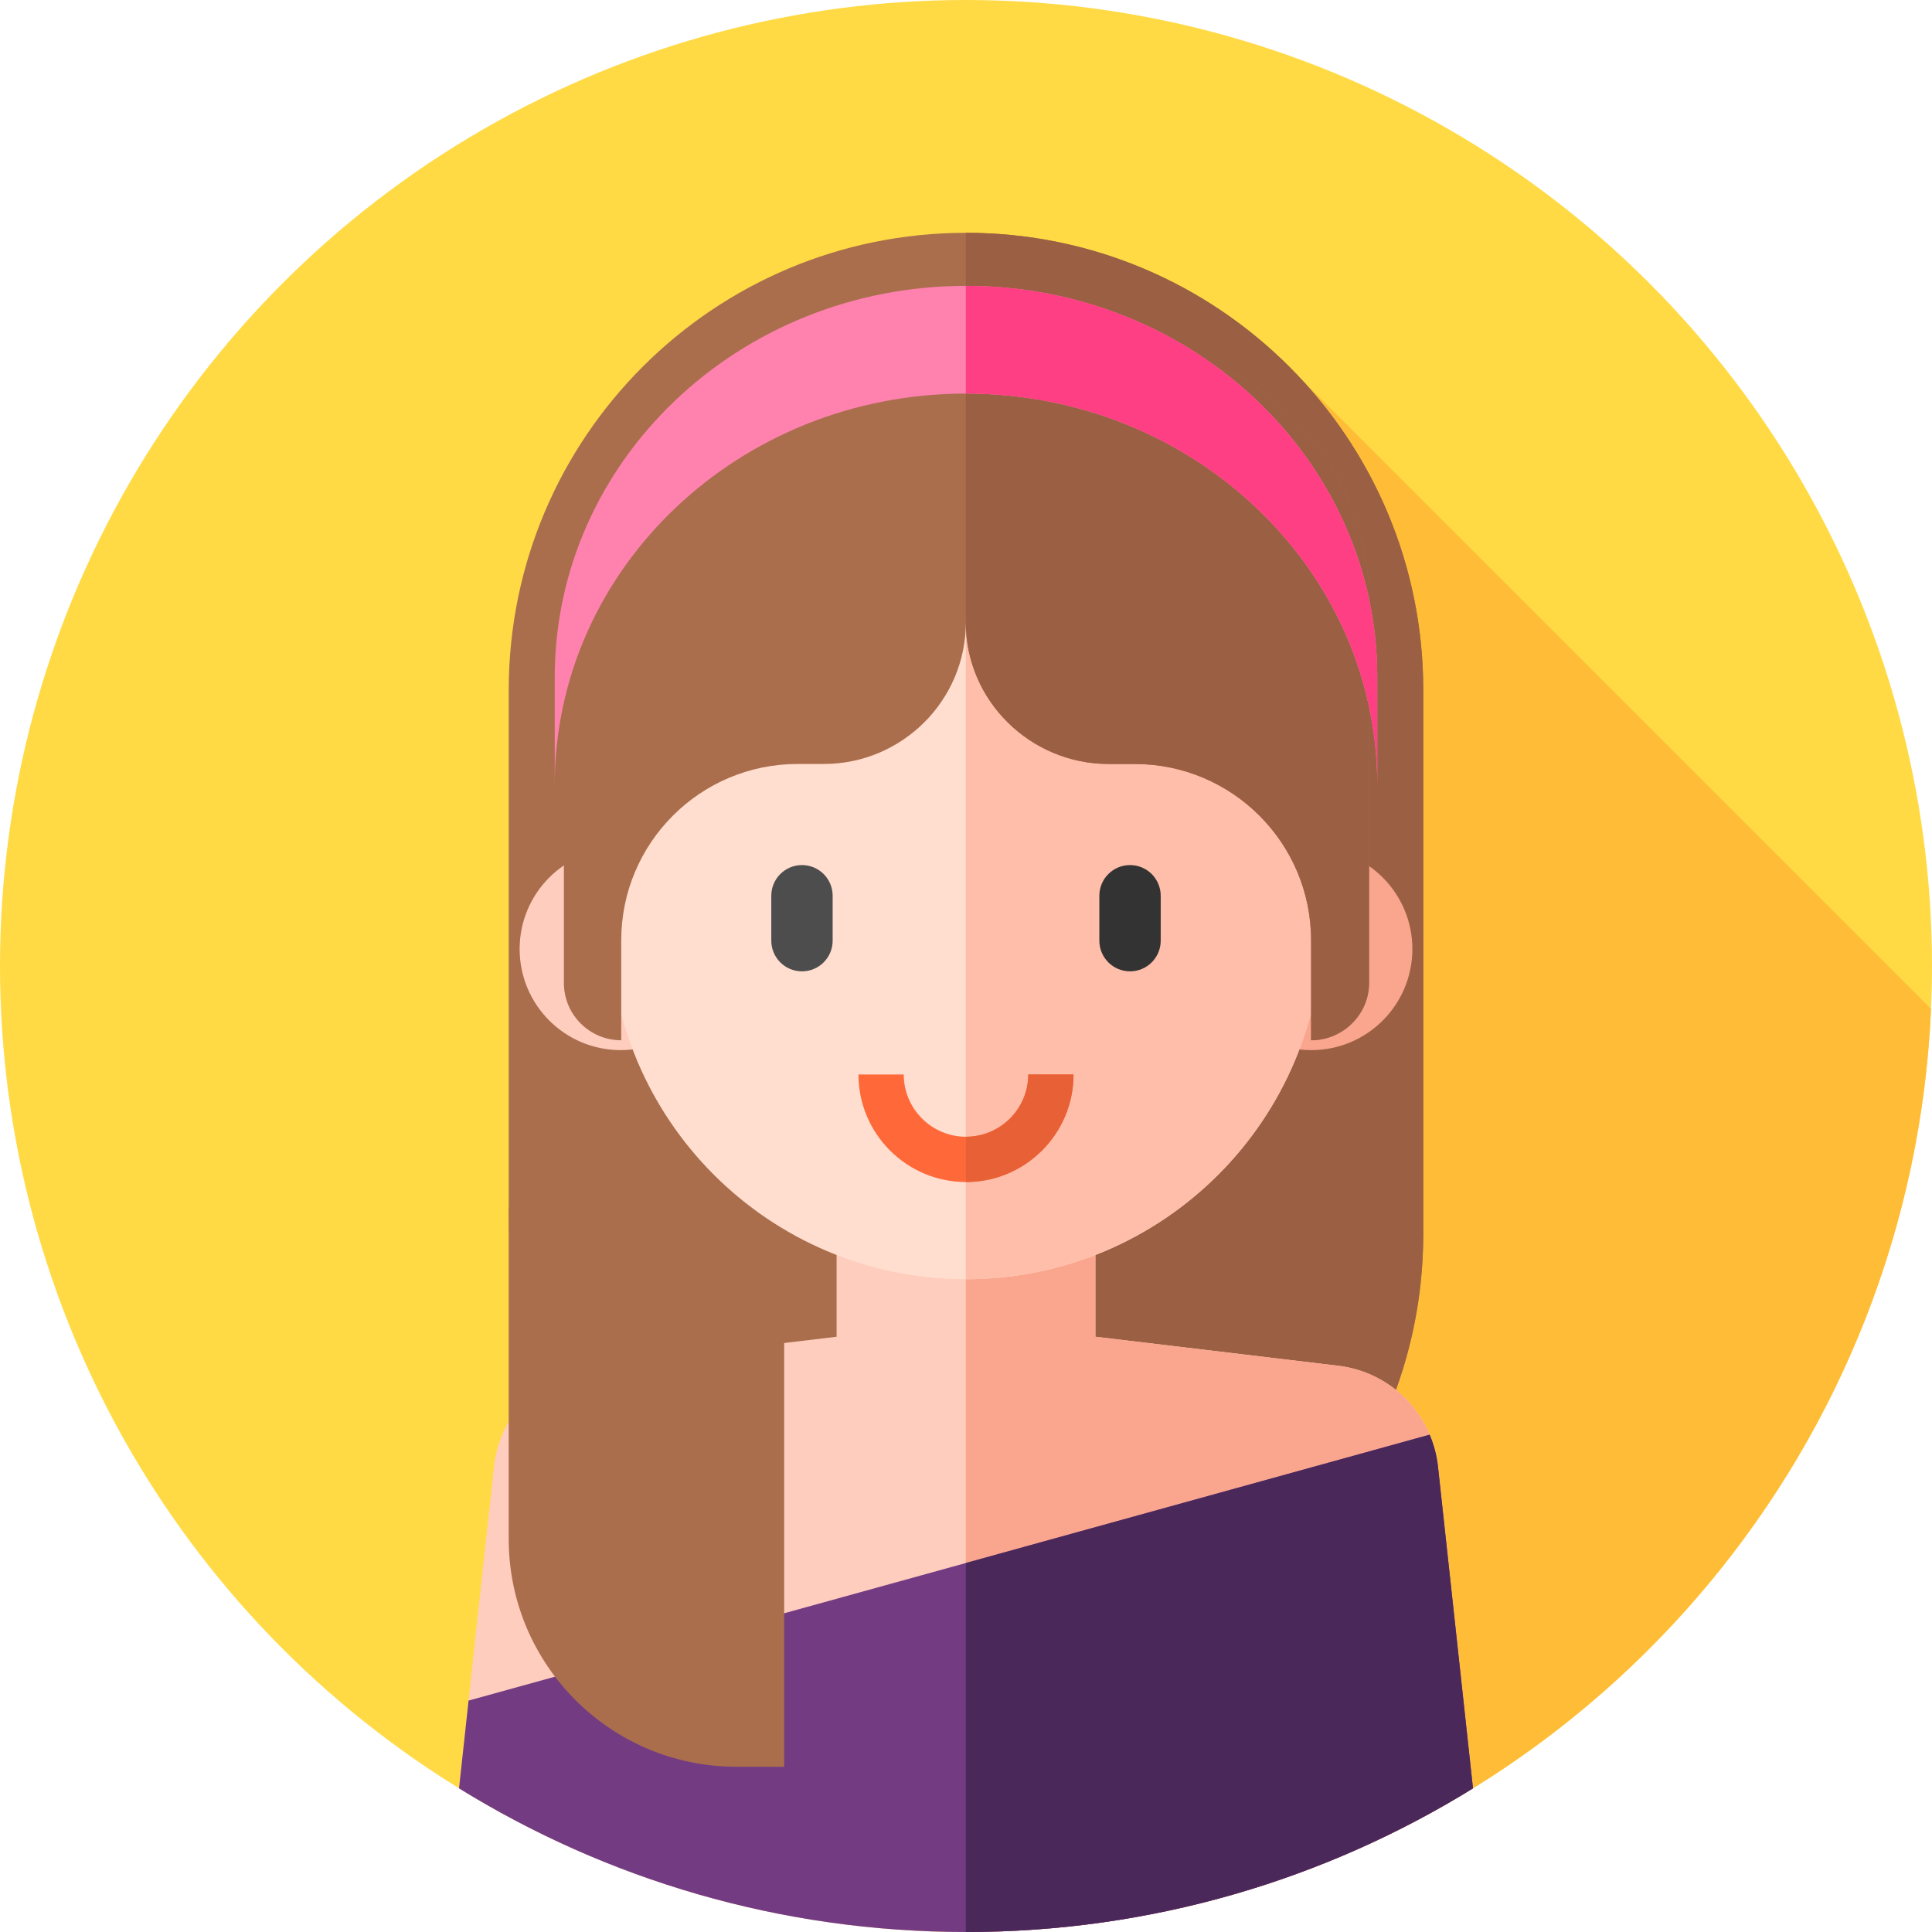
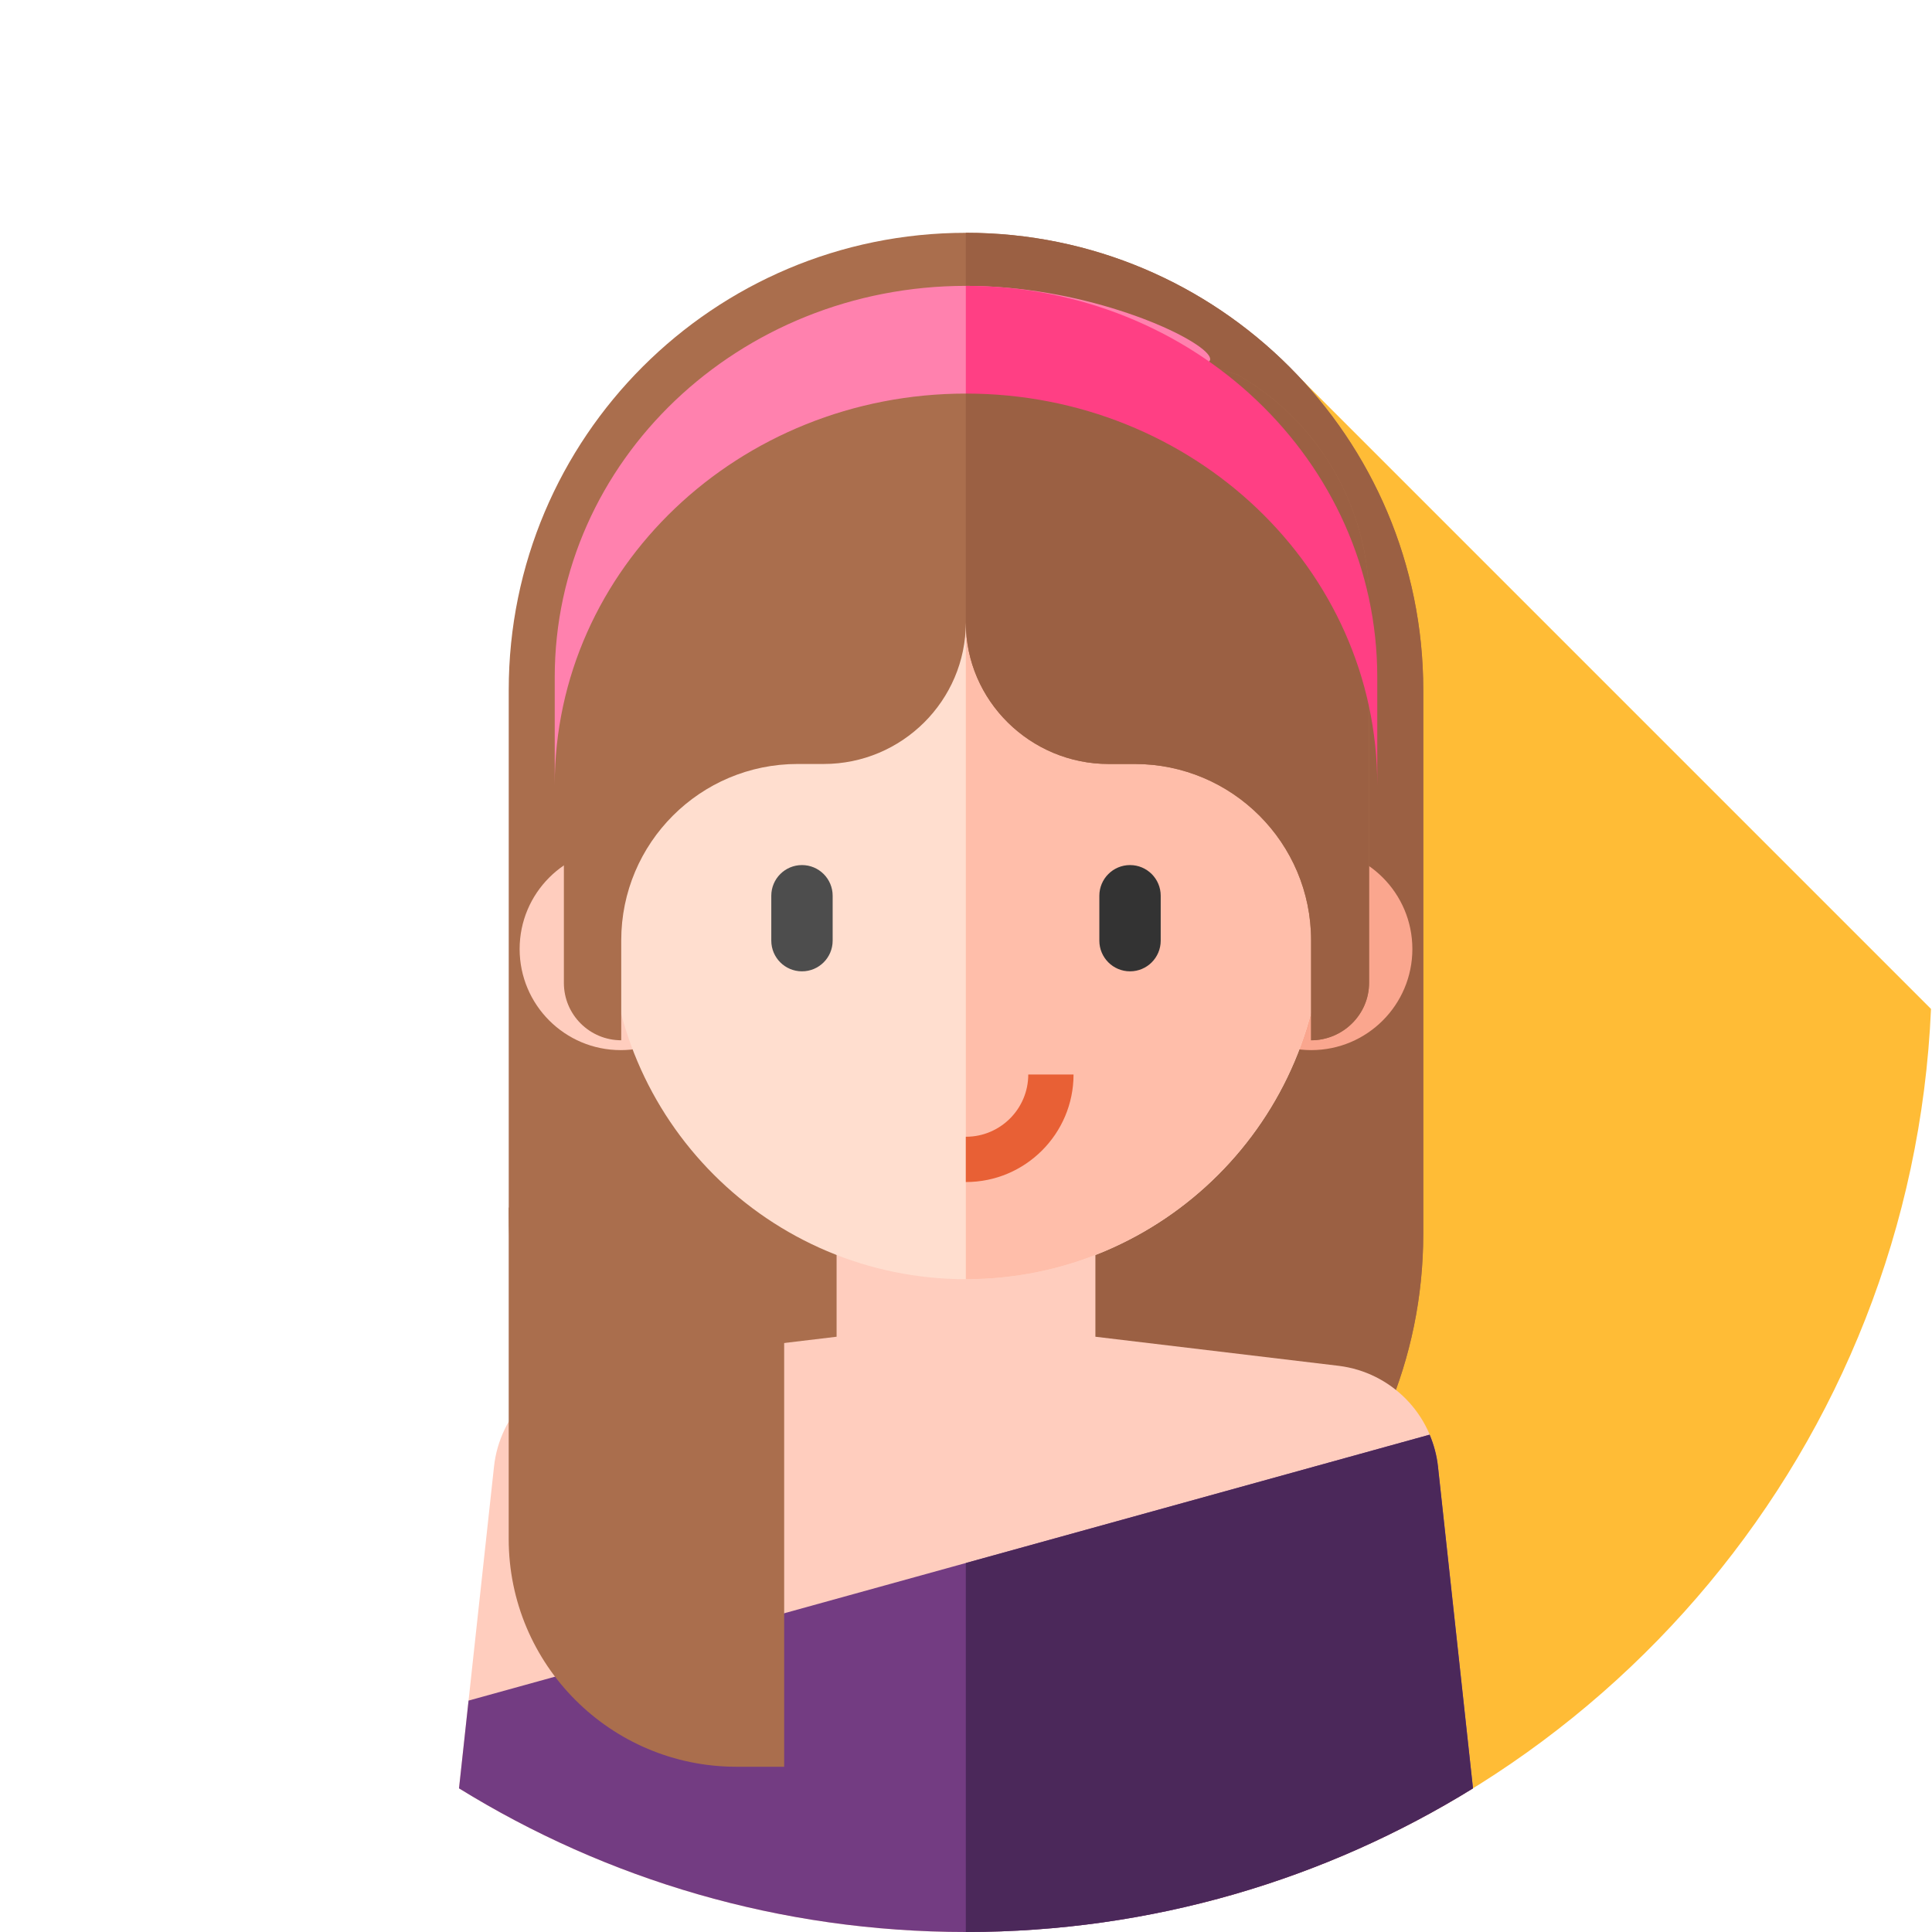
<svg xmlns="http://www.w3.org/2000/svg" version="1.1" id="Capa_1" x="0px" y="0px" viewBox="0 0 512 512" style="enable-background:new 0 0 512 512;" xml:space="preserve">
-   <circle style="fill:#FFDA45;" cx="256" cy="256" r="256" />
  <path style="fill:#FFBC36;" d="M316.34,504.829c108.712-26.27,190.339-121.911,195.395-237.447L338.22,93.866L316.34,504.829z" />
  <path style="fill:#AA6E4D;" d="M256,448.148v-5.346c-66.926,0-121.181-54.254-121.181-121.181V182.877  c0-66.926,54.254-121.181,121.181-121.181l0,0c66.926,0,121.181,54.254,121.181,121.181v144.09  C377.181,393.893,322.926,448.148,256,448.148z" />
  <path style="fill:#9B6043;" d="M256,61.696L256,61.696c-0.016,0-0.032,0-0.048,0V442.8c0.016,0,0.032,0,0.047,0v5.346  c66.926,0,121.181-54.254,121.181-121.181v-144.09C377.181,115.951,322.926,61.696,256,61.696z" />
  <path style="fill:#FFCDBE;" d="M256,512c49.281,0,95.301-13.938,134.357-38.068l-9.279-85.29  c-1.511-13.893-12.365-24.931-26.231-26.675l-64.555-7.717V306h-68.585v48.25l-64.555,7.717  c-13.866,1.744-24.72,12.782-26.231,26.675l-9.279,85.29C160.699,498.062,206.719,512,256,512z" />
-   <path style="fill:#FAA68E;" d="M390.357,473.932l-9.279-85.29c-1.511-13.894-12.365-24.931-26.231-26.675l-64.555-7.717V306h-34.34  v206c0.016,0,0.032,0,0.048,0C305.281,512,351.301,498.062,390.357,473.932z" />
  <path style="fill:#733C82;" d="M378.871,380.208l-254.698,70.466l-2.53,23.258C160.699,498.062,206.719,512,256,512  s95.301-13.938,134.357-38.068l-9.279-85.29C380.755,385.675,379.984,382.851,378.871,380.208z" />
  <path style="fill:#4B285A;" d="M390.357,473.932l-9.279-85.29c-0.323-2.967-1.094-5.791-2.207-8.434l-122.919,34.007V512  c0.016,0,0.032,0,0.048,0C305.281,512,351.301,498.062,390.357,473.932z" />
  <circle style="fill:#FFCDBE;" cx="164.5" cy="251.5" r="26.792" />
  <circle style="fill:#FAA68E;" cx="347.5" cy="251.5" r="26.792" />
  <path style="fill:#FFDECF;" d="M256,339L256,339c-52.191,0-94.5-42.309-94.5-94.5v-54c0-52.191,42.309-94.5,94.5-94.5l0,0  c52.191,0,94.5,42.309,94.5,94.5v54C350.5,296.691,308.191,339,256,339z" />
  <path style="fill:#FFBEAA;" d="M256,96L256,96c-0.016,0-0.032,0-0.048,0v243c0.016,0,0.032,0,0.047,0l0,0  c52.191,0,94.5-42.309,94.5-94.5v-54C350.5,138.309,308.191,96,256,96z" />
-   <path style="fill:#FF6838;" d="M256,313.25c-15.715,0-28.5-12.785-28.5-28.5h12c0,9.098,7.402,16.5,16.5,16.5  c9.098,0,16.5-7.402,16.5-16.5h12C284.5,300.465,271.715,313.25,256,313.25z" />
  <path style="fill:#E86035;" d="M272.5,284.75c0,9.098-7.402,16.5-16.5,16.5c-0.016,0-0.032-0.002-0.048-0.002v12.001  c0.016,0,0.032,0.001,0.048,0.001c15.715,0,28.5-12.785,28.5-28.5H272.5z" />
  <path style="fill:#AA6E4D;" d="M255.952,164.962c0,20.711,17.125,37.5,37.835,37.5h6.924c25.817,0,46.746,20.929,46.746,46.746  v26.477c8.395,0,15.36-6.805,15.36-15.2V159.339c0-24.831-13.318-47.755-34.89-60.053L239.95,72.572  c-56.733,6.049-99.767,53.916-99.767,110.971v27.529l9.251-2.849v52.261c0,8.395,6.805,15.2,15.2,15.2l0,0v-26.477  c0-25.817,20.929-46.746,46.746-46.746h6.924C239.014,202.462,255.952,185.673,255.952,164.962z" />
  <path style="fill:#9B6043;" d="M327.927,99.286l-71.975-21.855v89.392c0.03-0.617,0-1.199,0-1.823  c0,20.711,17.125,37.462,37.835,37.462h6.924c25.817,0,46.746,20.929,46.746,46.746v26.477c8.395,0,15.359-6.806,15.359-15.2  V159.339C362.817,134.508,349.499,111.584,327.927,99.286z" />
-   <path style="fill:#FF81AE;" d="M256,75.757L256,75.757c-60.193,0-108.99,46.428-108.99,103.699V208  c0-57.272,48.796-103.699,108.99-103.699l0,0c60.193,0,108.99,46.428,108.99,103.699v-28.544  C364.99,122.185,316.193,75.757,256,75.757z" />
+   <path style="fill:#FF81AE;" d="M256,75.757L256,75.757c-60.193,0-108.99,46.428-108.99,103.699V208  c0-57.272,48.796-103.699,108.99-103.699l0,0v-28.544  C364.99,122.185,316.193,75.757,256,75.757z" />
  <path style="fill:#FF3F84;" d="M256,75.757L256,75.757c-0.016,0-0.032,0-0.048,0v28.544c0.016,0,0.032,0,0.047,0l0,0  c60.193,0,108.99,46.428,108.99,103.699v-28.544C364.99,122.185,316.193,75.757,256,75.757z" />
  <path style="fill:#4D4D4D;" d="M212.531,257.414L212.531,257.414c-4.491,0-8.131-3.641-8.131-8.131v-11.899  c0-4.491,3.641-8.131,8.131-8.131l0,0c4.491,0,8.131,3.641,8.131,8.131v11.899C220.662,253.774,217.022,257.414,212.531,257.414z" />
  <path style="fill:#333333;" d="M299.469,257.414L299.469,257.414c-4.491,0-8.131-3.641-8.131-8.131v-11.899  c0-4.491,3.641-8.131,8.131-8.131l0,0c4.491,0,8.131,3.641,8.131,8.131v11.899C307.601,253.774,303.96,257.414,299.469,257.414z" />
  <path style="fill:#AA6E4D;" d="M207.812,468.21h-12.634c-33.339,0-60.366-27.027-60.366-60.366V320h53.094  c10.994,0,19.906,8.912,19.906,19.906L207.812,468.21L207.812,468.21z" />
  <g>
</g>
  <g>
</g>
  <g>
</g>
  <g>
</g>
  <g>
</g>
  <g>
</g>
  <g>
</g>
  <g>
</g>
  <g>
</g>
  <g>
</g>
  <g>
</g>
  <g>
</g>
  <g>
</g>
  <g>
</g>
  <g>
</g>
</svg>